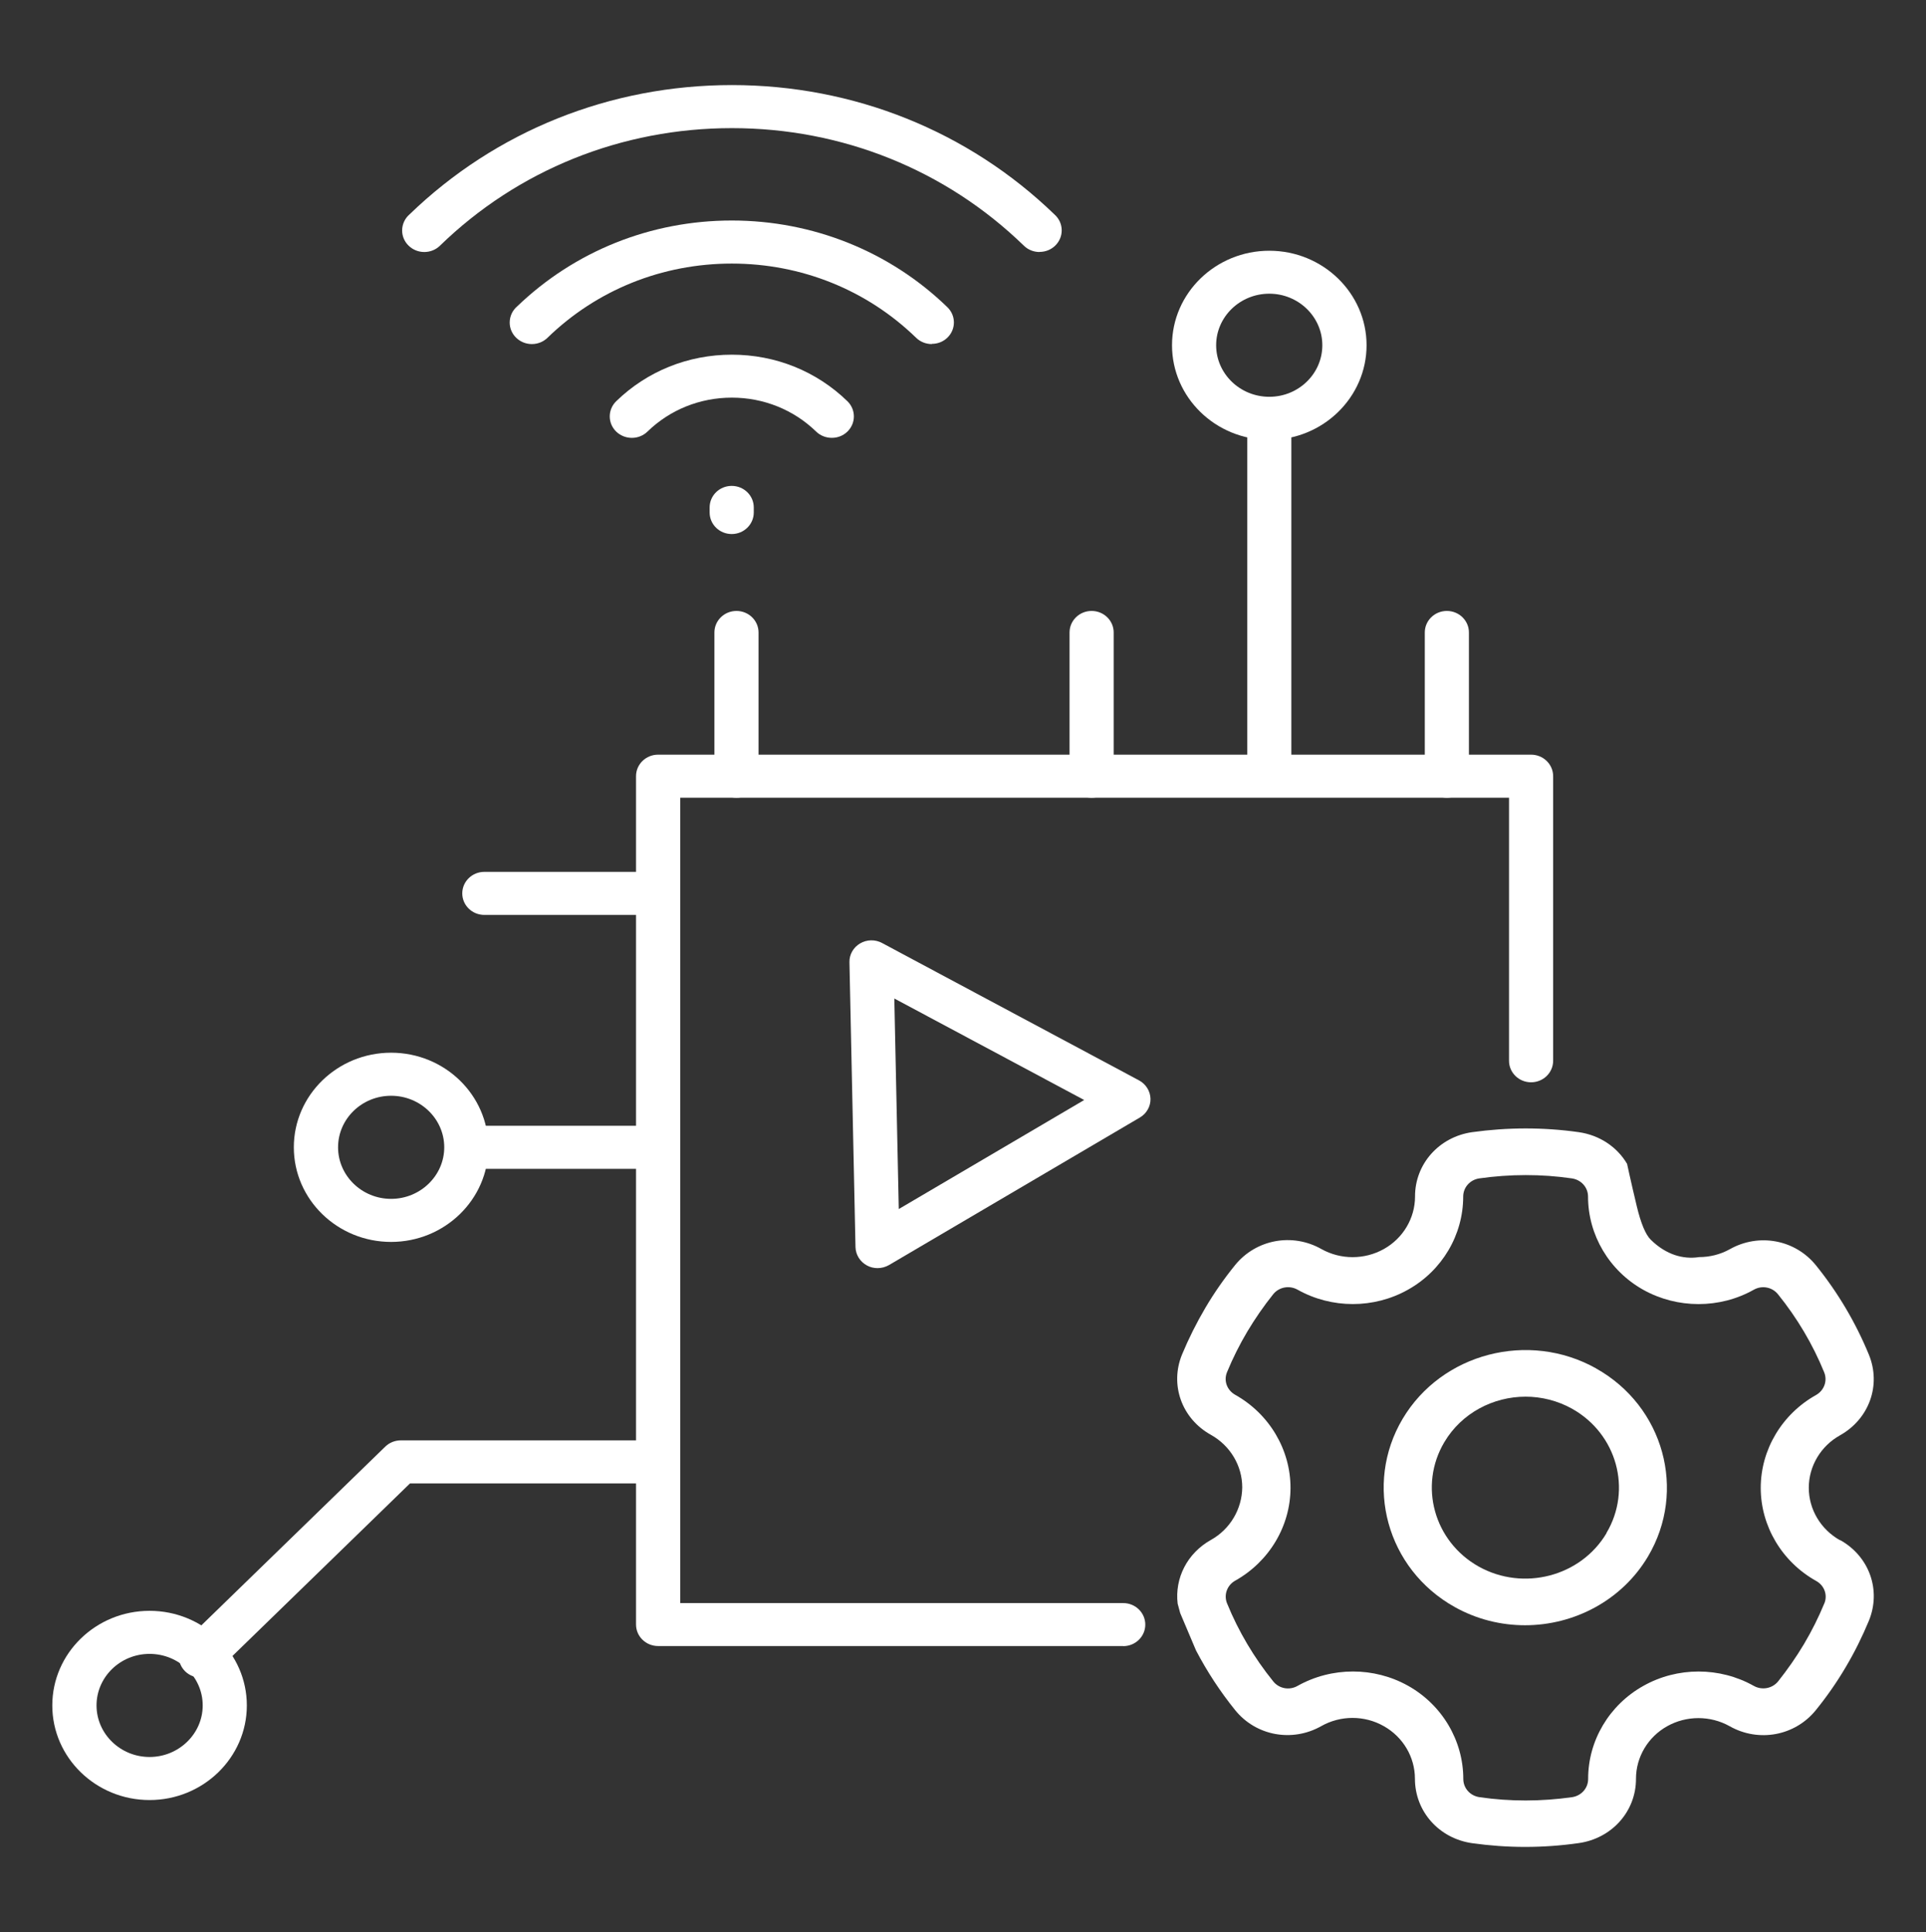
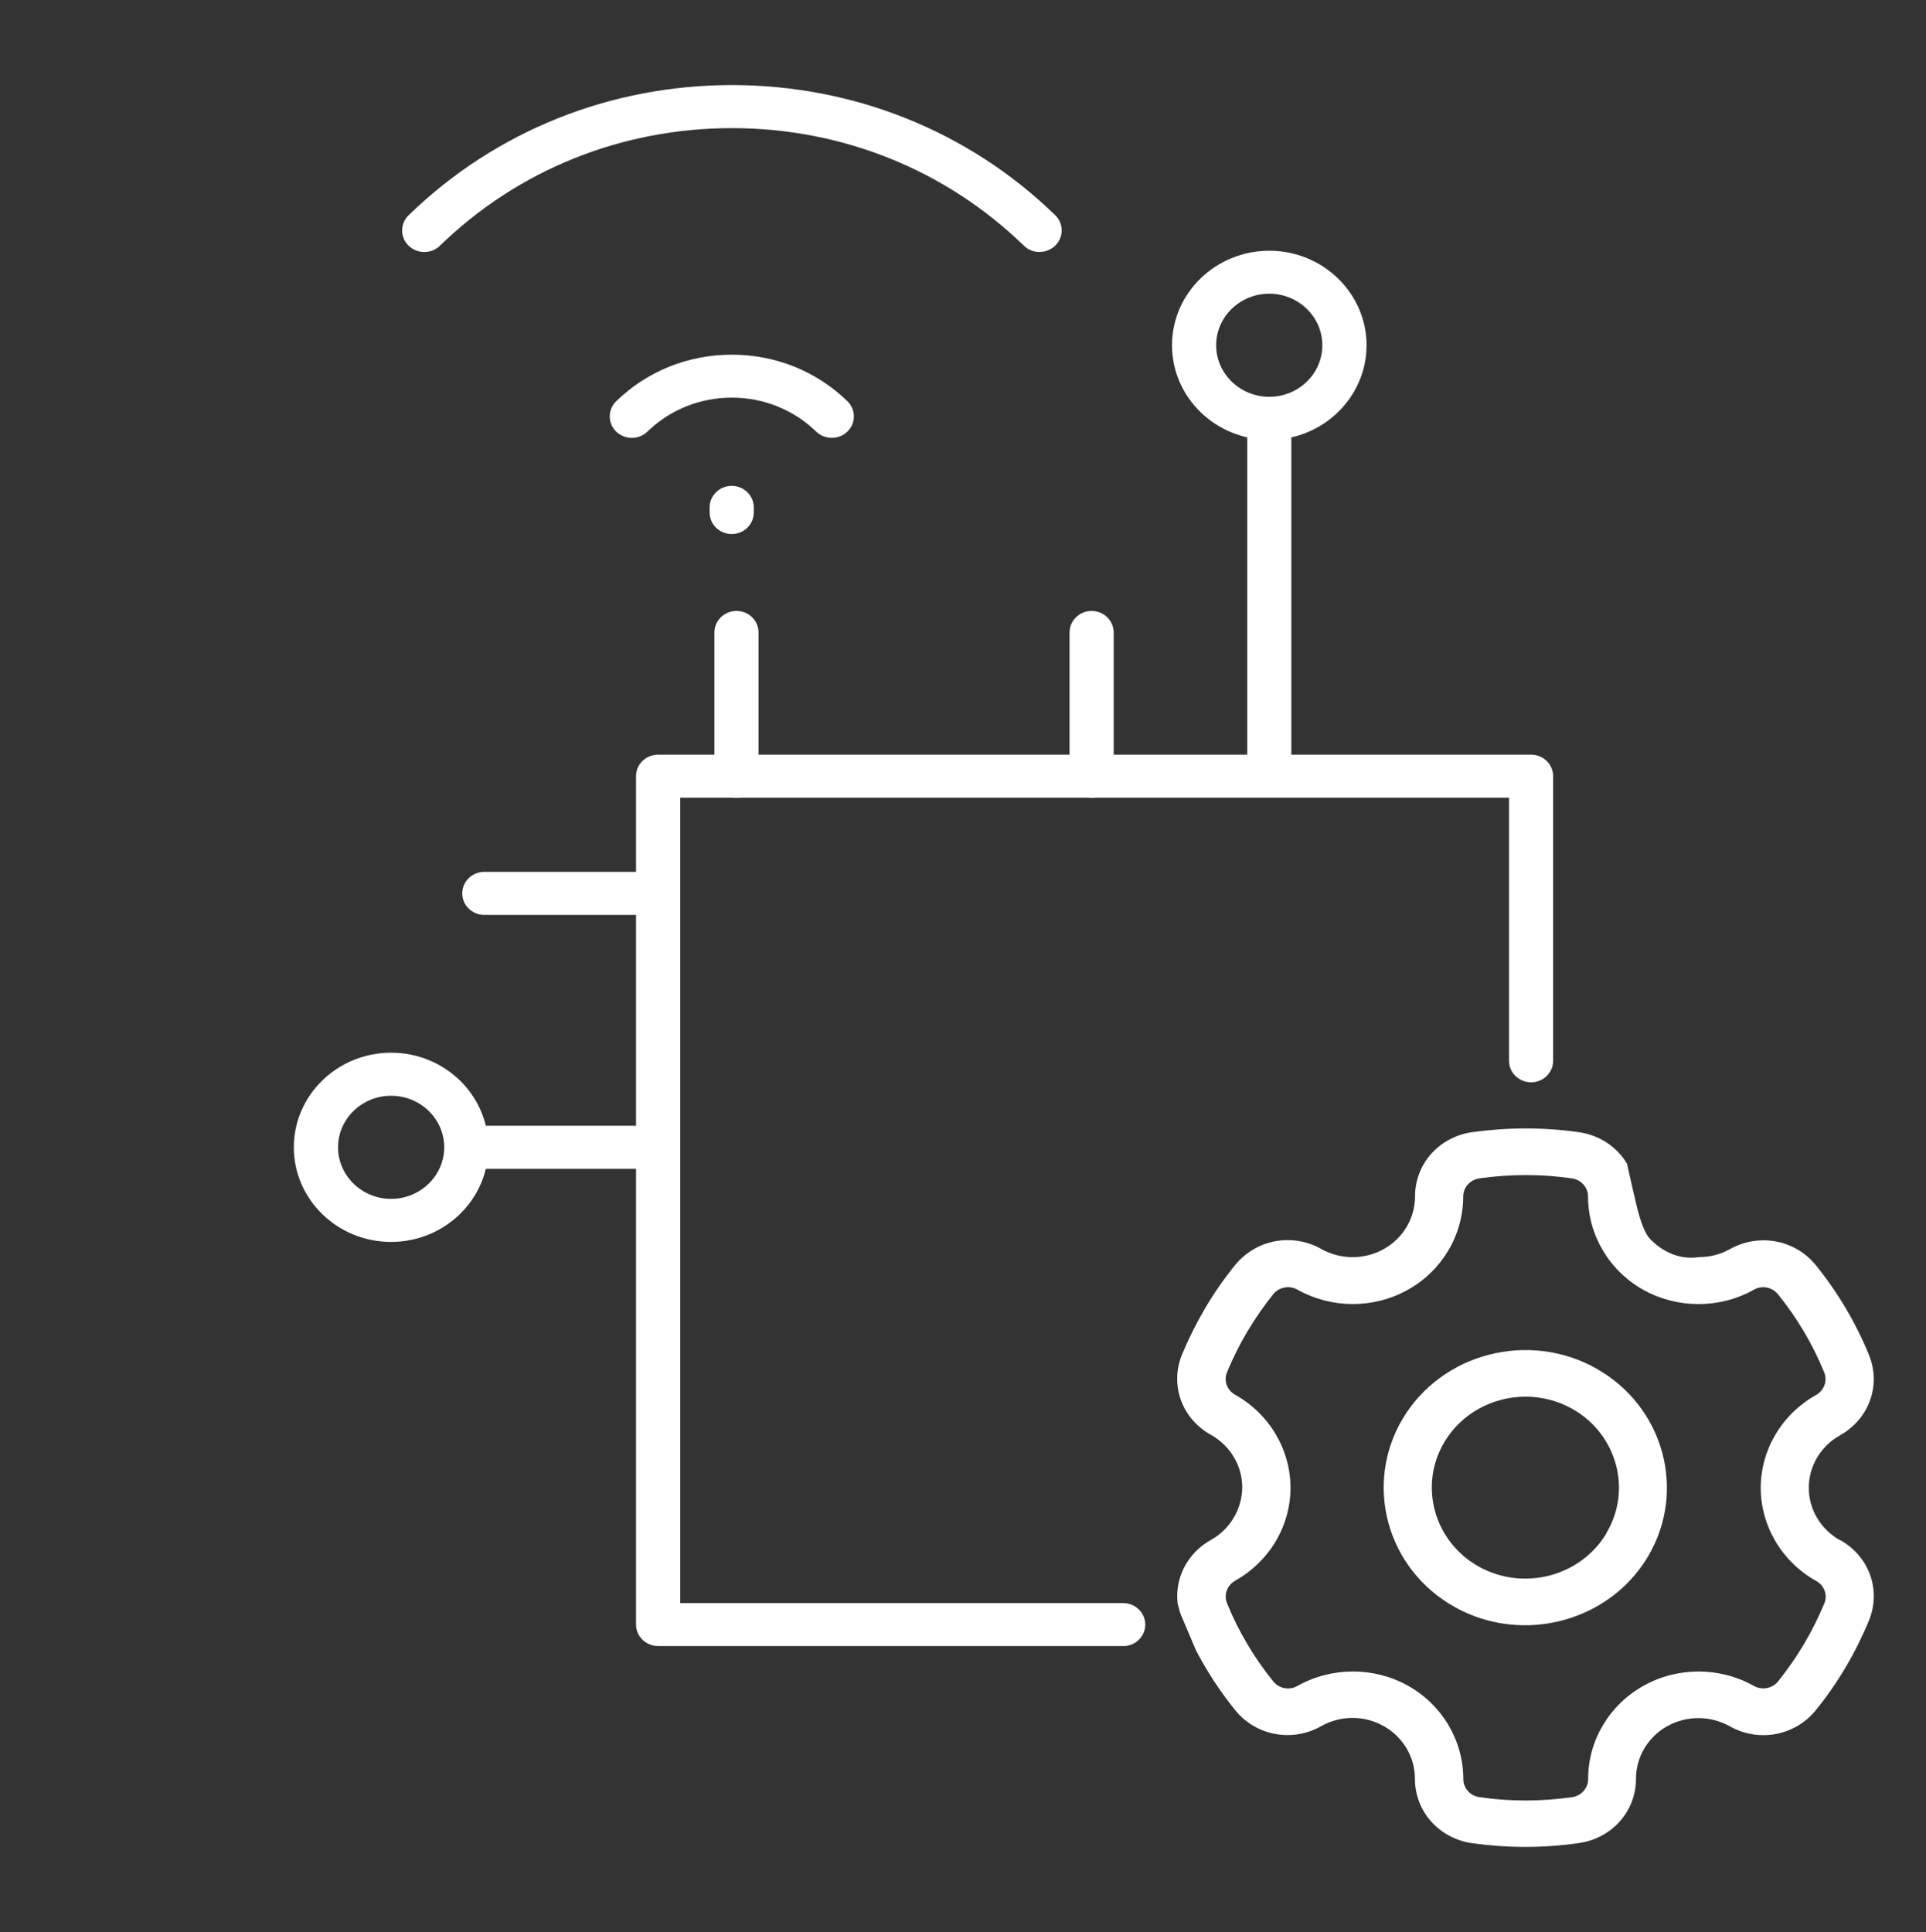
<svg xmlns="http://www.w3.org/2000/svg" id="Layer_1" data-name="Layer 1" viewBox="0 0 181.57 182.18">
  <rect x="0" y="0" width="181.57" height="182.18" fill="#333333" stroke="none" />
  <defs>
    <style>
      .cls-1 {
        fill: #fff;
      }
    </style>
  </defs>
  <g>
    <path class="cls-1" d="M105.89,155.19h-43.85c-1.15,0-2.08-.91-2.08-2.03v-79.98c0-1.12.93-2.03,2.08-2.03h82.3c1.15,0,2.08.91,2.08,2.03v26.83c0,1.12-.93,2.03-2.08,2.03s-2.08-.91-2.08-2.03v-24.8h-78.13v75.93h41.76c1.15,0,2.08.91,2.08,2.03s-.93,2.03-2.08,2.03Z" />
-     <path class="cls-1" d="M18.93,158.17c-.53,0-1.07-.2-1.47-.59-.81-.79-.81-2.07,0-2.86l18.86-18.33c.39-.38.92-.59,1.47-.59h24.25c1.15,0,2.08.91,2.08,2.03s-.93,2.03-2.08,2.03h-23.39l-18.25,17.74c-.41.4-.94.59-1.47.59Z" />
    <path class="cls-1" d="M61.54,86.26h-15.88c-1.15,0-2.08-.91-2.08-2.03s.93-2.03,2.08-2.03h15.88c1.15,0,2.08.91,2.08,2.03s-.93,2.03-2.08,2.03Z" />
    <path class="cls-1" d="M60.41,110.2h-16.35c-1.15,0-2.08-.91-2.08-2.03s.93-2.03,2.08-2.03h16.35c1.15,0,2.08.91,2.08,2.03s-.93,2.03-2.08,2.03Z" />
    <path class="cls-1" d="M36.87,117.09c-5.06,0-9.17-4-9.17-8.92s4.11-8.92,9.17-8.92,9.17,4,9.17,8.92-4.12,8.92-9.17,8.92ZM36.87,103.31c-2.76,0-5,2.18-5,4.86s2.25,4.86,5,4.86,5.01-2.18,5.01-4.86-2.25-4.86-5.01-4.86Z" />
    <path class="cls-1" d="M119.66,74.18c-1.15,0-2.08-.91-2.08-2.03v-31.78c0-1.12.93-2.03,2.08-2.03s2.08.91,2.08,2.03v31.78c0,1.12-.93,2.03-2.08,2.03Z" />
    <path class="cls-1" d="M119.66,41.47c-5.06,0-9.17-4-9.17-8.92s4.12-8.91,9.17-8.91,9.17,4,9.17,8.91-4.11,8.92-9.17,8.92ZM119.66,27.69c-2.76,0-5.01,2.18-5.01,4.86s2.25,4.86,5.01,4.86,5-2.18,5-4.86-2.25-4.86-5-4.86Z" />
-     <path class="cls-1" d="M14.1,169.71c-5.06,0-9.17-4-9.17-8.92s4.11-8.92,9.17-8.92,9.17,4,9.17,8.92-4.12,8.92-9.17,8.92ZM14.1,155.93c-2.76,0-5,2.18-5,4.86s2.25,4.86,5,4.86,5.01-2.18,5.01-4.86-2.25-4.86-5.01-4.86Z" />
    <path class="cls-1" d="M69.43,75.21c-1.15,0-2.08-.91-2.08-2.03v-13.55c0-1.12.93-2.03,2.08-2.03s2.08.91,2.08,2.03v13.55c0,1.12-.93,2.03-2.08,2.03Z" />
    <path class="cls-1" d="M102.91,75.21c-1.15,0-2.08-.91-2.08-2.03v-13.55c0-1.12.93-2.03,2.08-2.03s2.08.91,2.08,2.03v13.55c0,1.12-.93,2.03-2.08,2.03Z" />
-     <path class="cls-1" d="M136.4,75.21c-1.15,0-2.08-.91-2.08-2.03v-13.55c0-1.12.93-2.03,2.08-2.03s2.08.91,2.08,2.03v13.55c0,1.12-.93,2.03-2.08,2.03Z" />
  </g>
  <g>
    <path class="cls-1" d="M98,23.76h0c-.55,0-1.08-.21-1.47-.59-7.36-7.15-17.13-11.09-27.53-11.09s-20.18,3.94-27.53,11.09c-.39.38-.92.59-1.47.59-1.15,0-2.09-.91-2.09-2.03,0-.6.27-1.15.7-1.52,8.13-7.86,18.92-12.19,30.39-12.19s22.29,4.34,30.43,12.22c.41.37.66.9.66,1.48,0,1.12-.93,2.03-2.08,2.03Z" />
-     <path class="cls-1" d="M87.84,32.44c-.53,0-1.07-.2-1.47-.59-4.64-4.51-10.82-7-17.38-7s-12.73,2.48-17.38,7c-.39.38-.92.59-1.47.59-1.15,0-2.09-.91-2.09-2.03,0-.6.27-1.15.7-1.52,5.43-5.22,12.61-8.1,20.24-8.1s14.9,2.91,20.33,8.18c.81.79.81,2.07,0,2.86-.41.4-.94.59-1.47.59Z" />
    <path class="cls-1" d="M78.41,41.28c-.53,0-1.07-.2-1.47-.59-2.12-2.06-4.95-3.2-7.95-3.2s-5.83,1.14-7.95,3.2c-.81.79-2.13.79-2.95,0-.81-.79-.81-2.07,0-2.86,2.91-2.83,6.78-4.39,10.9-4.39s7.99,1.56,10.9,4.39c.81.79.81,2.07,0,2.86-.41.4-.94.59-1.47.59Z" />
    <path class="cls-1" d="M68.98,50.35c-1.15,0-2.08-.91-2.08-2.03v-.48c0-1.12.93-2.03,2.08-2.03s2.08.91,2.08,2.03v.48c0,1.12-.93,2.03-2.08,2.03Z" />
  </g>
  <path class="cls-1" d="M150.48,129.02h0c-6.38-3.58-14.57-1.44-18.25,4.75-3.68,6.2-1.49,14.16,4.89,17.73,2.1,1.18,4.39,1.73,6.65,1.73,4.62,0,9.12-2.33,11.59-6.48,3.68-6.2,1.49-14.16-4.89-17.73ZM151.45,144.55c-2.43,4.09-7.84,5.5-12.06,3.14-4.21-2.37-5.66-7.62-3.23-11.72,1.63-2.75,4.61-4.29,7.66-4.29,1.49,0,3.01.37,4.39,1.14,4.22,2.37,5.67,7.63,3.23,11.72h0Z" />
  <path class="cls-1" d="M173.47,145.22h0c-1.82-1.02-2.95-2.91-2.95-4.95s1.13-3.94,2.95-4.95c2.74-1.54,3.89-4.72,2.72-7.59-1.25-3.04-2.93-5.88-5-8.44-1.96-2.42-5.38-3.06-8.12-1.51-.9.5-1.9.74-2.9.74-.02,0-.03.01-.05.01-1.42.2-3.02-.2-4.49-1.64q-.74-.72-1.33-3.18c-.59-2.47-.91-3.98-.91-3.98-.93-1.58-2.58-2.71-4.57-2.99-3.32-.47-6.69-.46-10.02,0-3.13.44-5.41,3-5.4,6.07,0,2.04-1.13,3.94-2.94,4.95-1.82,1.02-4.07,1.02-5.89,0-2.74-1.55-6.16-.91-8.13,1.51-1.03,1.27-1.98,2.63-2.81,4.04s-1.57,2.89-2.19,4.38c-1.18,2.86-.04,6.06,2.72,7.59,1.82,1.02,2.95,2.91,2.95,4.95-.02,2.04-1.14,3.95-2.96,4.96h0c-2.24,1.26-3.41,3.61-3.13,6l.24.89,1.49,3.52c1.04,1.99,2.27,3.87,3.69,5.63,1.96,2.43,5.38,3.06,8.12,1.51,1.82-1.03,4.08-1.03,5.89,0,1.82,1.02,2.94,2.92,2.94,4.96,0,3.08,2.27,5.64,5.41,6.08,1.65.23,3.31.35,4.98.35s3.38-.12,5.05-.36c3.13-.44,5.41-3,5.4-6.07,0-2.04,1.13-3.94,2.94-4.95,1.82-1.02,4.07-1.02,5.89,0,2.74,1.55,6.16.91,8.12-1.51,1.03-1.27,1.98-2.63,2.81-4.04.84-1.41,1.57-2.89,2.19-4.38,1.19-2.89.05-6.08-2.7-7.62ZM171.98,151.18c-.54,1.31-1.18,2.59-1.91,3.82-.73,1.23-1.56,2.41-2.44,3.52-.55.68-1.52.86-2.29.43-3.22-1.81-7.21-1.81-10.42,0-3.22,1.8-5.21,5.17-5.2,8.77,0,.87-.64,1.59-1.52,1.72-2.9.41-5.84.42-8.72,0-.89-.13-1.53-.85-1.53-1.72,0-3.61-1.99-6.98-5.2-8.78-1.61-.9-3.4-1.35-5.2-1.35s-3.61.45-5.23,1.36c-.77.44-1.74.26-2.29-.43-1.8-2.23-3.27-4.7-4.35-7.35-.33-.8,0-1.71.76-2.14,3.22-1.8,5.22-5.16,5.22-8.76s-2-6.97-5.22-8.77c-.77-.44-1.1-1.33-.76-2.14.54-1.31,1.18-2.59,1.91-3.82.73-1.22,1.55-2.41,2.44-3.52.55-.68,1.52-.86,2.29-.43,3.22,1.81,7.21,1.81,10.42,0,3.22-1.8,5.2-5.17,5.2-8.77,0-.87.64-1.59,1.52-1.72,2.9-.41,5.84-.42,8.72,0,.89.13,1.53.85,1.53,1.72,0,3.61,1.99,6.98,5.2,8.78,3.22,1.8,7.22,1.8,10.42,0,.77-.44,1.74-.26,2.29.43,1.8,2.23,3.27,4.7,4.35,7.35.33.8,0,1.71-.76,2.14-3.22,1.8-5.22,5.16-5.22,8.76s2,6.97,5.22,8.77c.78.43,1.11,1.33.77,2.14Z" />
-   <path class="cls-1" d="M82.73,119.56c-.35,0-.69-.08-1-.25-.65-.35-1.06-1.01-1.08-1.73l-.57-26.86c-.02-.72.37-1.4,1-1.77.64-.38,1.43-.39,2.08-.04l24.22,12.95c.65.35,1.06,1.01,1.08,1.73.02.72-.37,1.4-1,1.77l-23.65,13.91c-.33.19-.71.29-1.08.29ZM84.31,94.14l.42,19.85,17.48-10.28-17.9-9.57Z" />
</svg>